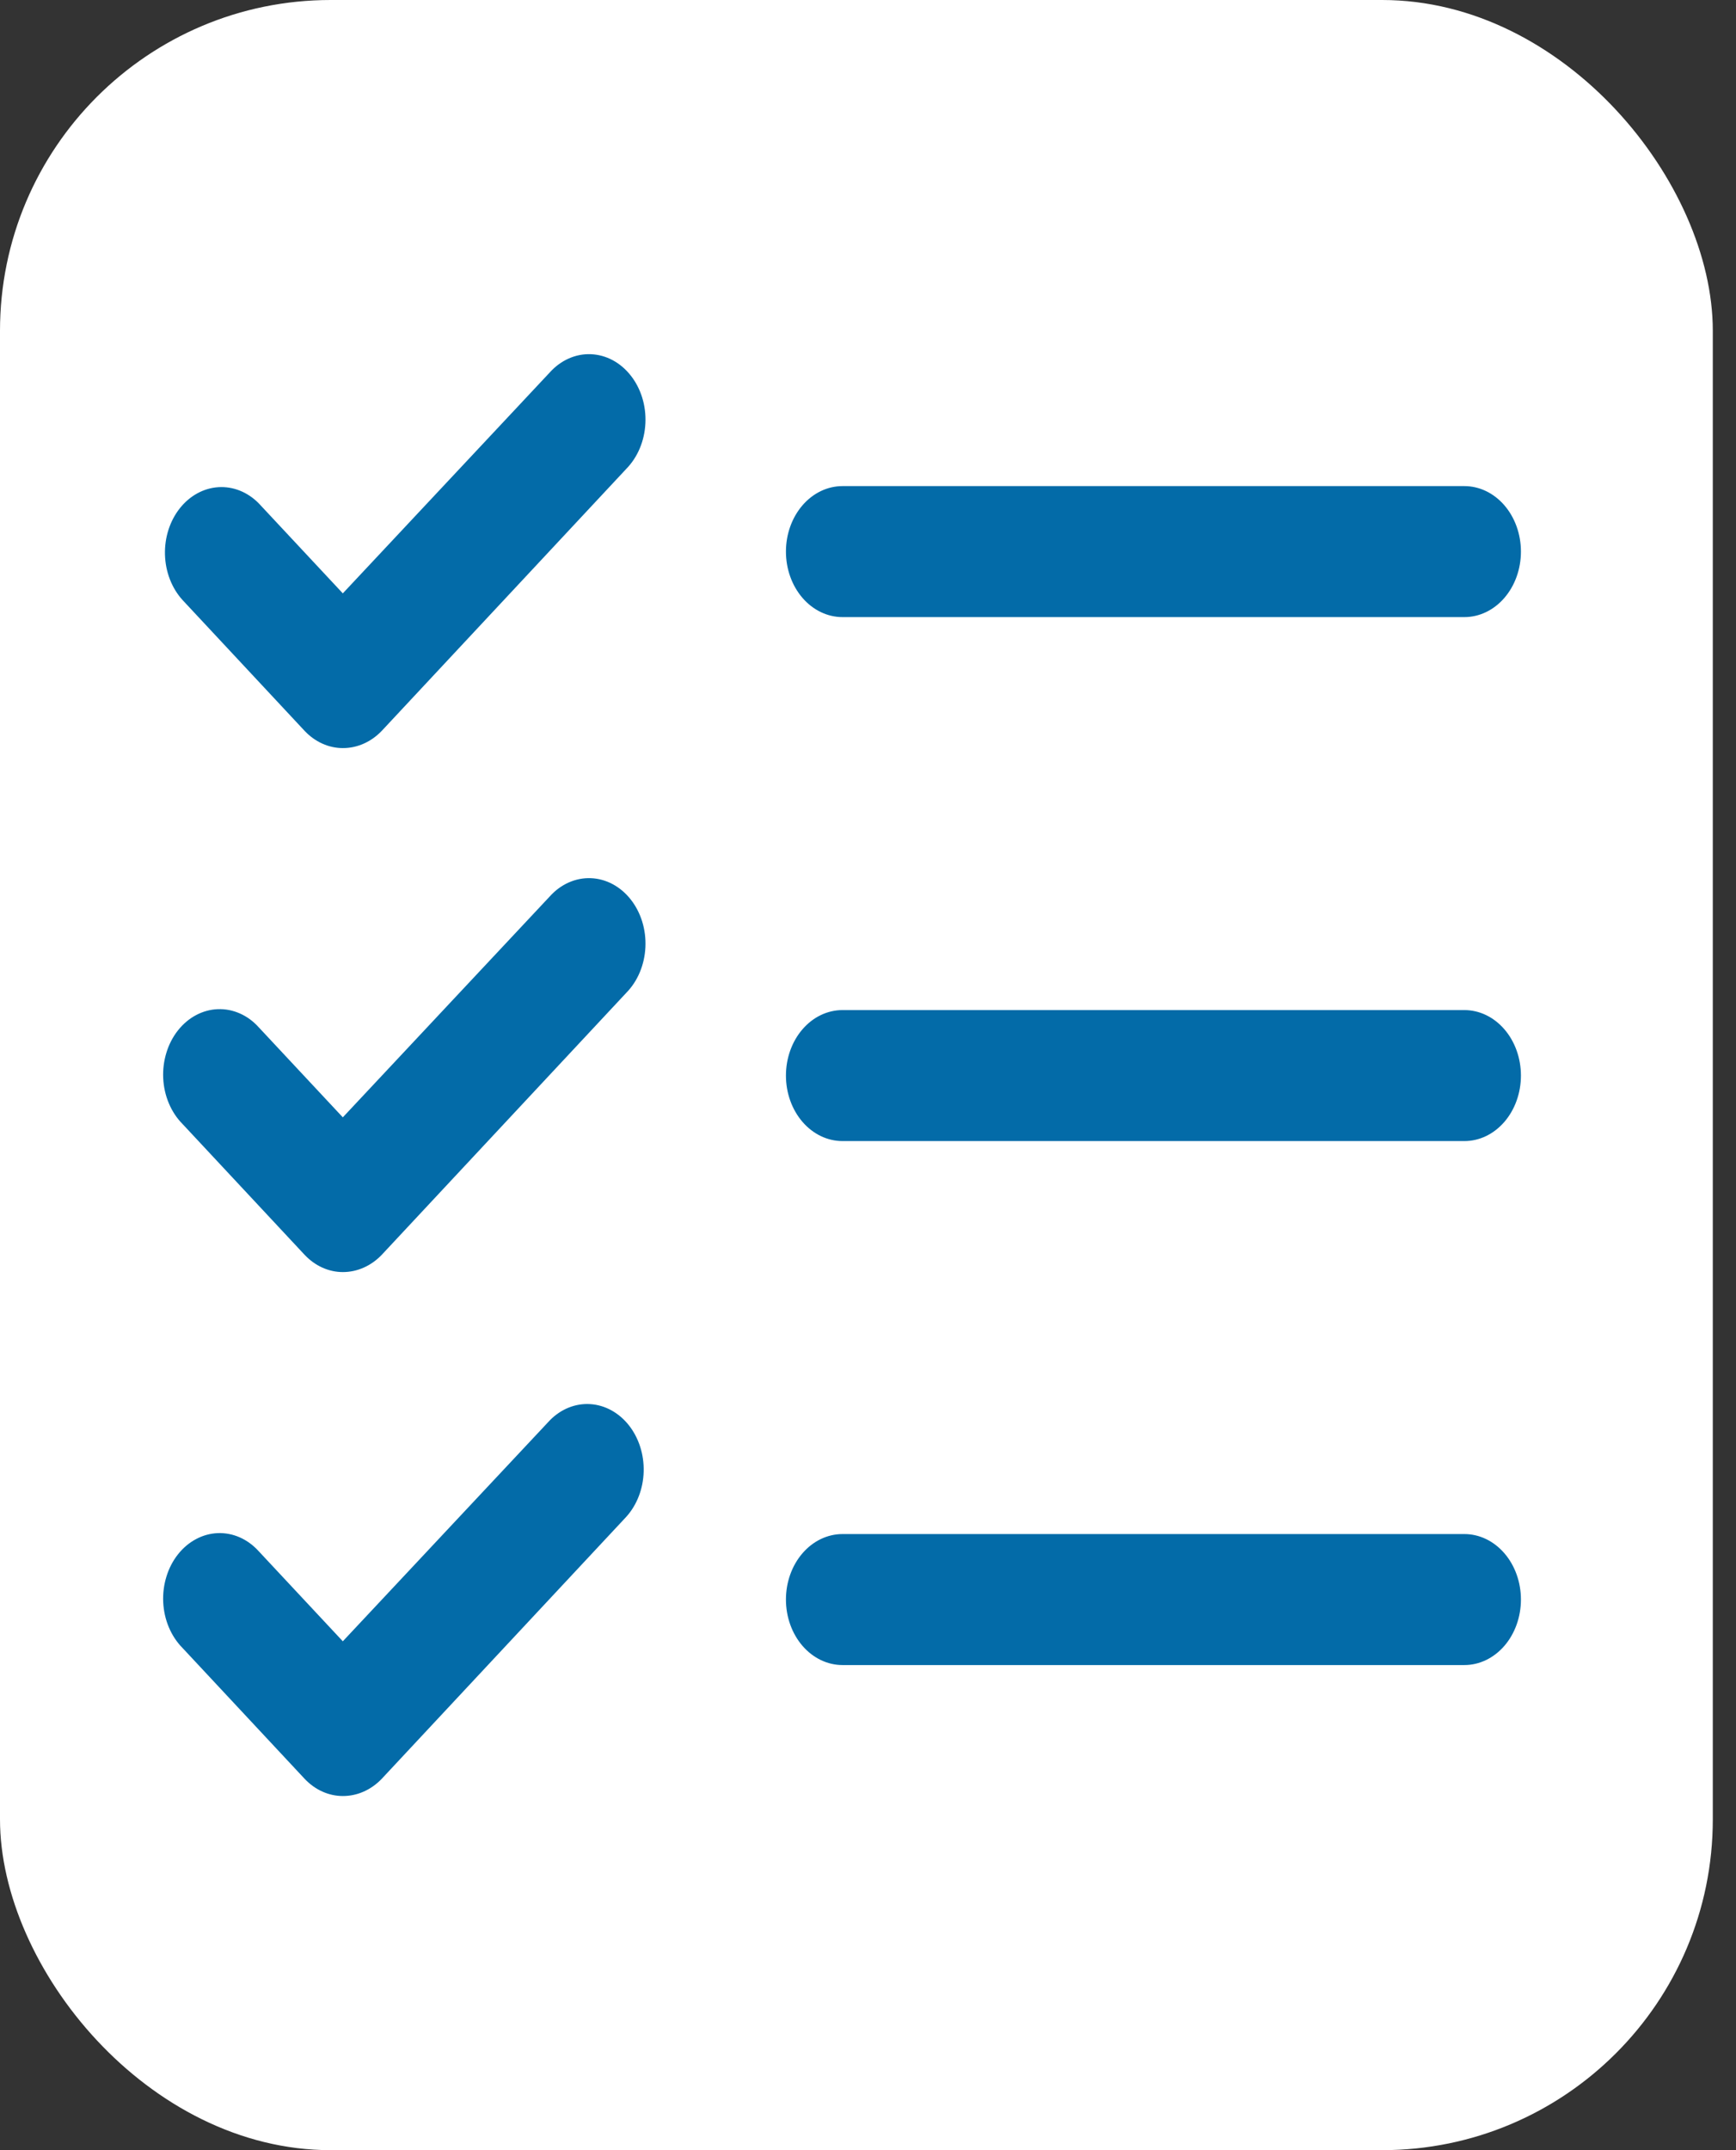
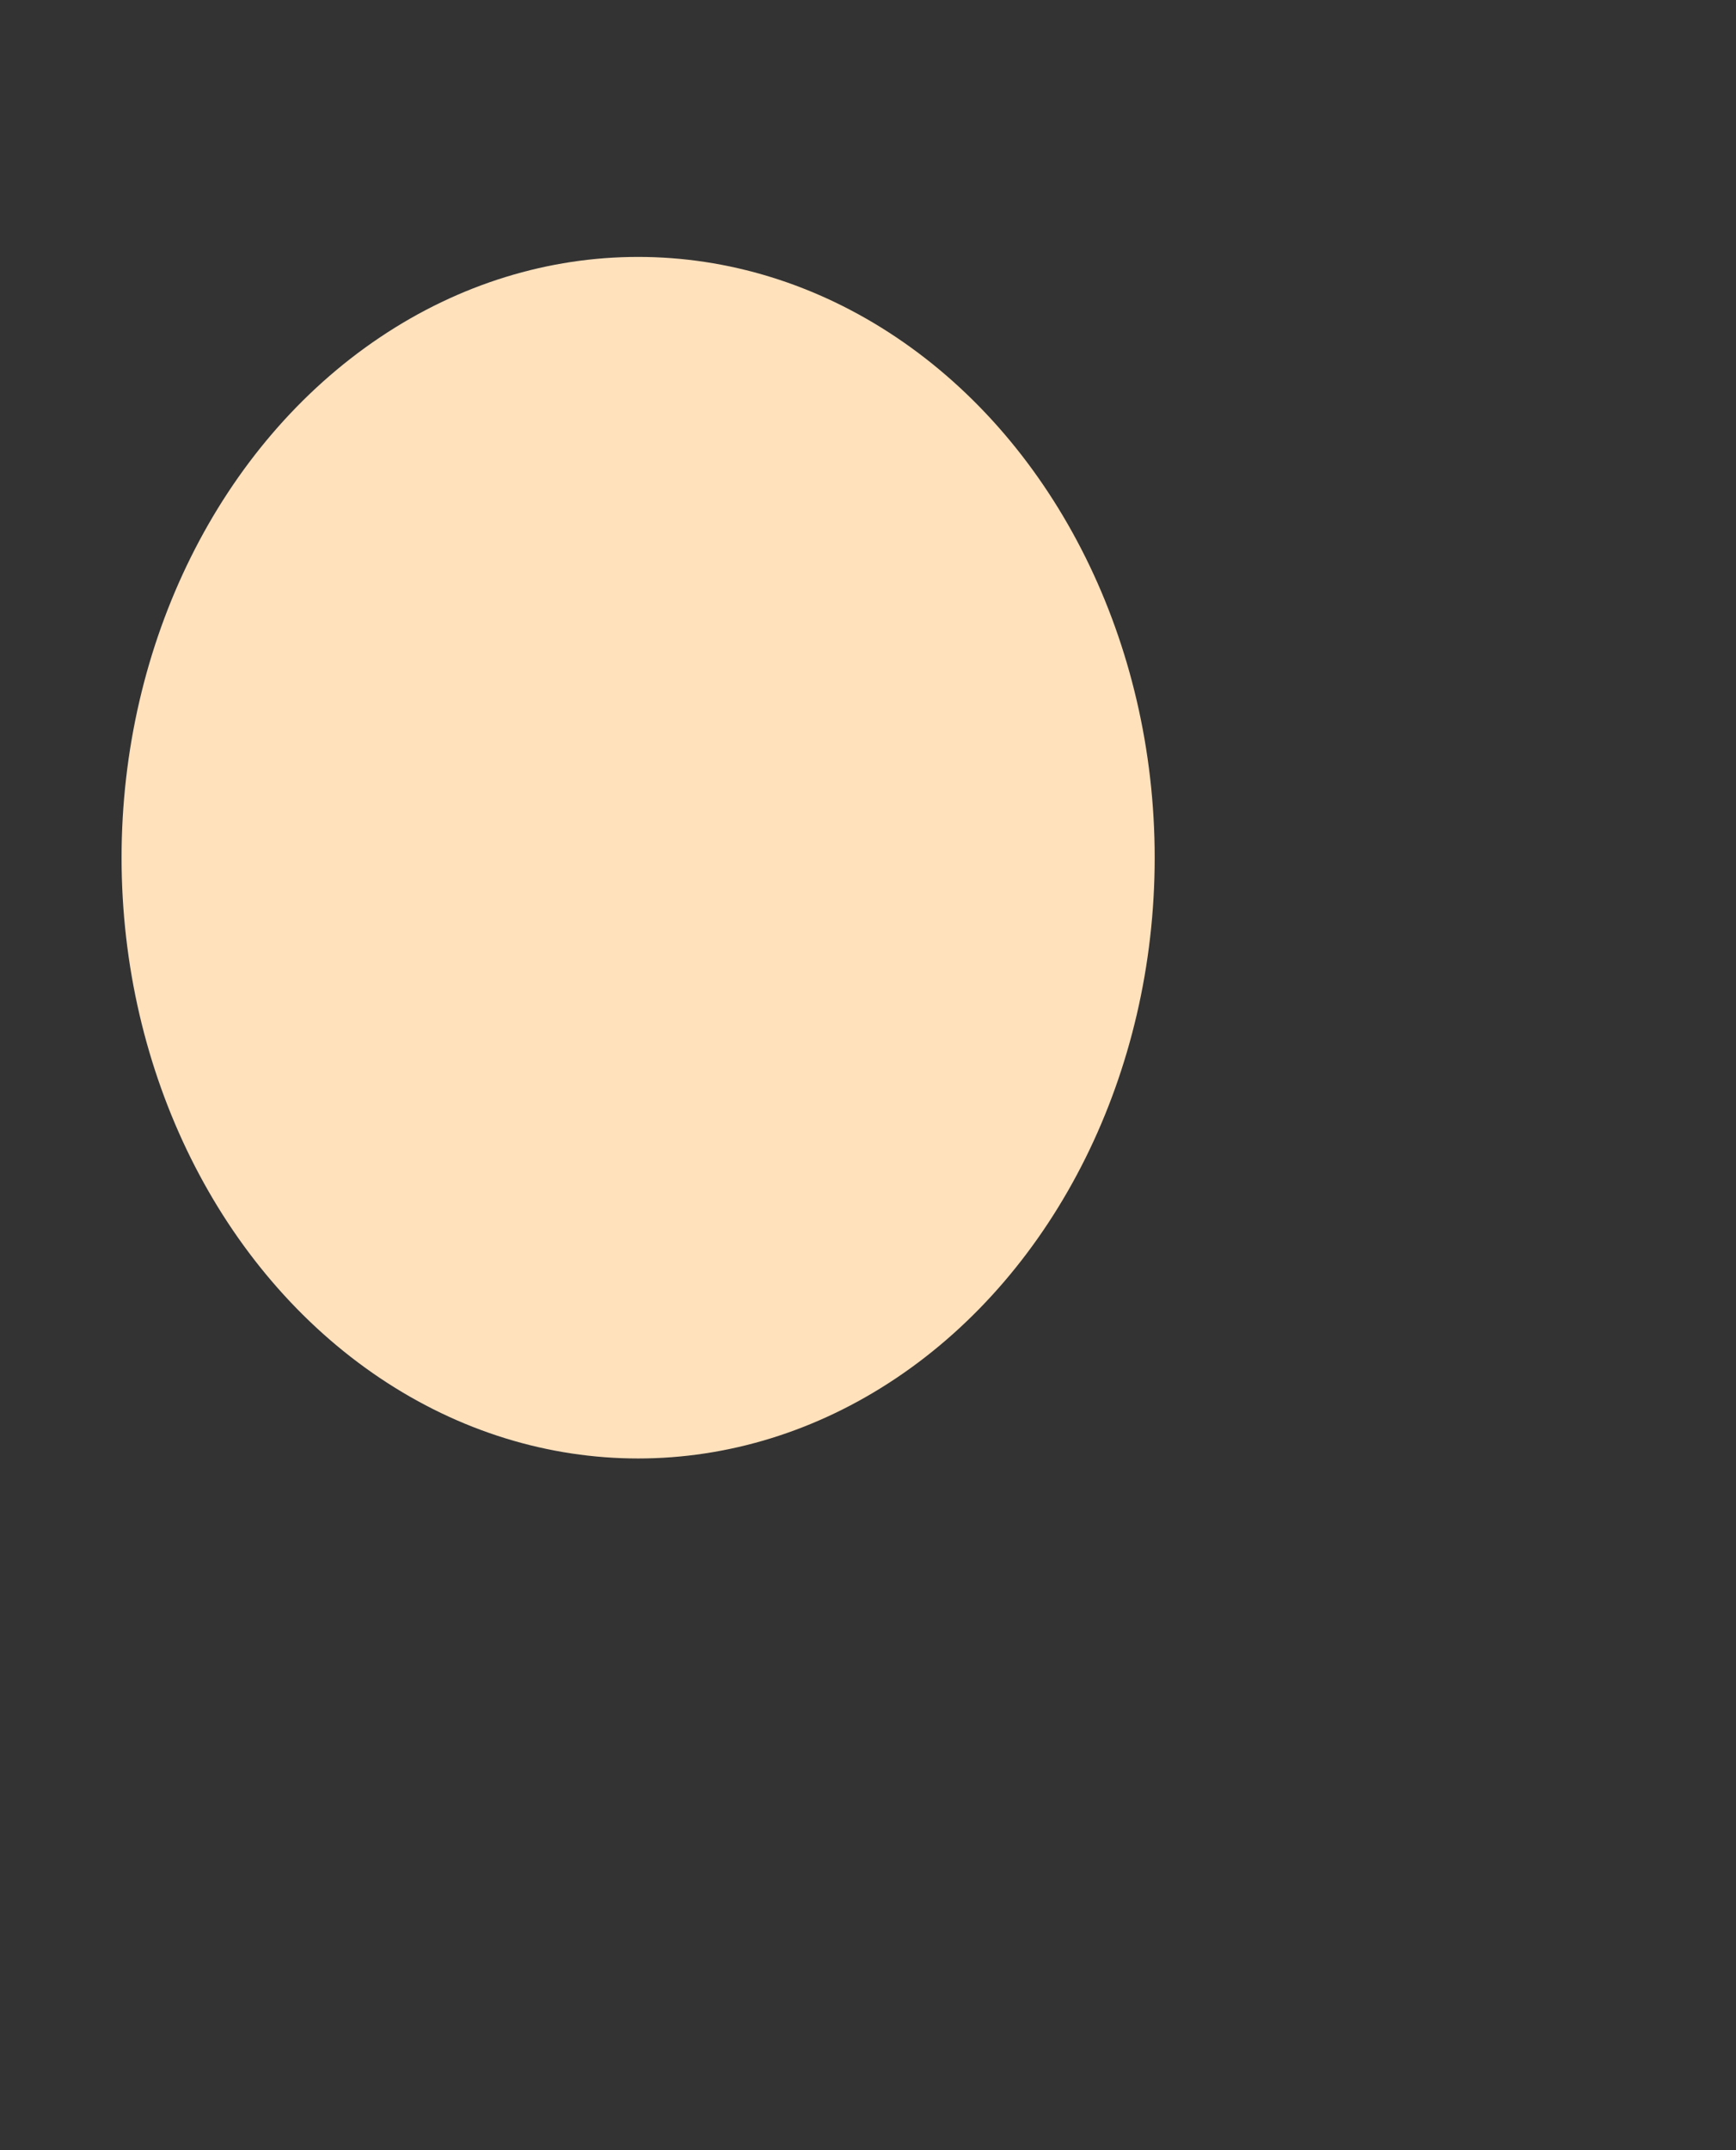
<svg xmlns="http://www.w3.org/2000/svg" width="63" height="78" viewBox="0 0 63 78" fill="none">
  <rect x="0" y="0" width="63" height="78" fill="#333333" stroke="none" />
  <ellipse cx="23.158" cy="31.114" rx="18.746" ry="21.794" fill="#FFE1BC" />
-   <rect width="62.158" height="78" rx="12" fill="white" />
-   <path d="M55.195 39.018C55.195 39.648 54.979 40.252 54.594 40.698C54.209 41.144 53.688 41.394 53.143 41.394H30.574C30.03 41.394 29.508 41.144 29.123 40.698C28.738 40.252 28.522 39.648 28.522 39.018C28.522 38.388 28.738 37.783 29.123 37.338C29.508 36.892 30.03 36.642 30.574 36.642H53.143C53.688 36.642 54.209 36.892 54.594 37.338C54.979 37.783 55.195 38.388 55.195 39.018ZM30.574 22.386H53.143C53.688 22.386 54.209 22.136 54.594 21.69C54.979 21.245 55.195 20.64 55.195 20.01C55.195 19.38 54.979 18.776 54.594 18.33C54.209 17.885 53.688 17.634 53.143 17.634H30.574C30.03 17.634 29.508 17.885 29.123 18.33C28.738 18.776 28.522 19.38 28.522 20.01C28.522 20.64 28.738 21.245 29.123 21.69C29.508 22.136 30.03 22.386 30.574 22.386ZM53.143 55.65H30.574C30.03 55.65 29.508 55.9 29.123 56.346C28.738 56.791 28.522 57.395 28.522 58.026C28.522 58.656 28.738 59.26 29.123 59.706C29.508 60.151 30.03 60.402 30.574 60.402H53.143C53.688 60.402 54.209 60.151 54.594 59.706C54.979 59.26 55.195 58.656 55.195 58.026C55.195 57.395 54.979 56.791 54.594 56.346C54.209 55.9 53.688 55.65 53.143 55.65ZM19.956 13.506L12.441 21.525L9.389 18.258C8.986 17.849 8.46 17.639 7.924 17.673C7.389 17.707 6.886 17.983 6.524 18.441C6.162 18.899 5.969 19.503 5.987 20.124C6.005 20.745 6.232 21.333 6.62 21.762L11.056 26.515C11.435 26.915 11.929 27.138 12.441 27.138C12.962 27.14 13.465 26.917 13.852 26.515L22.726 17.011C22.931 16.802 23.099 16.548 23.218 16.264C23.338 15.979 23.407 15.67 23.422 15.354C23.437 15.039 23.398 14.722 23.306 14.424C23.214 14.127 23.072 13.853 22.887 13.62C22.703 13.386 22.48 13.198 22.232 13.065C21.984 12.933 21.715 12.86 21.442 12.849C21.169 12.838 20.897 12.891 20.642 13.004C20.387 13.117 20.154 13.287 19.956 13.506ZM19.956 32.514L12.441 40.533L9.389 37.266C9.192 37.047 8.959 36.876 8.704 36.764C8.448 36.651 8.176 36.598 7.903 36.609C7.63 36.619 7.362 36.693 7.114 36.825C6.865 36.957 6.643 37.146 6.458 37.379C6.274 37.612 6.131 37.886 6.04 38.184C5.948 38.482 5.908 38.798 5.923 39.114C5.938 39.43 6.007 39.739 6.127 40.023C6.247 40.308 6.414 40.562 6.62 40.77L11.056 45.522C11.435 45.923 11.929 46.146 12.441 46.146C12.962 46.147 13.465 45.925 13.852 45.522L22.726 36.018C22.931 35.81 23.099 35.556 23.218 35.272C23.338 34.987 23.407 34.678 23.422 34.362C23.437 34.046 23.398 33.73 23.306 33.432C23.214 33.134 23.072 32.861 22.887 32.627C22.703 32.394 22.48 32.205 22.232 32.073C21.984 31.941 21.715 31.867 21.442 31.857C21.169 31.846 20.897 31.899 20.642 32.012C20.387 32.124 20.154 32.295 19.956 32.514ZM19.956 51.522L12.441 59.54L9.389 56.273C9.192 56.055 8.959 55.884 8.704 55.771C8.448 55.658 8.176 55.606 7.903 55.616C7.63 55.627 7.362 55.7 7.114 55.833C6.865 55.965 6.643 56.153 6.458 56.387C6.274 56.62 6.131 56.894 6.04 57.192C5.948 57.49 5.908 57.806 5.923 58.122C5.938 58.438 6.007 58.747 6.127 59.031C6.247 59.316 6.414 59.569 6.62 59.778L11.056 64.53C11.435 64.931 11.929 65.153 12.441 65.153C12.962 65.155 13.465 64.933 13.852 64.53L22.726 55.026C23.114 54.597 23.341 54.009 23.359 53.388C23.377 52.767 23.184 52.163 22.822 51.704C22.459 51.246 21.957 50.97 21.421 50.936C20.885 50.902 20.36 51.112 19.956 51.522Z" fill="#036BA8" />
</svg>